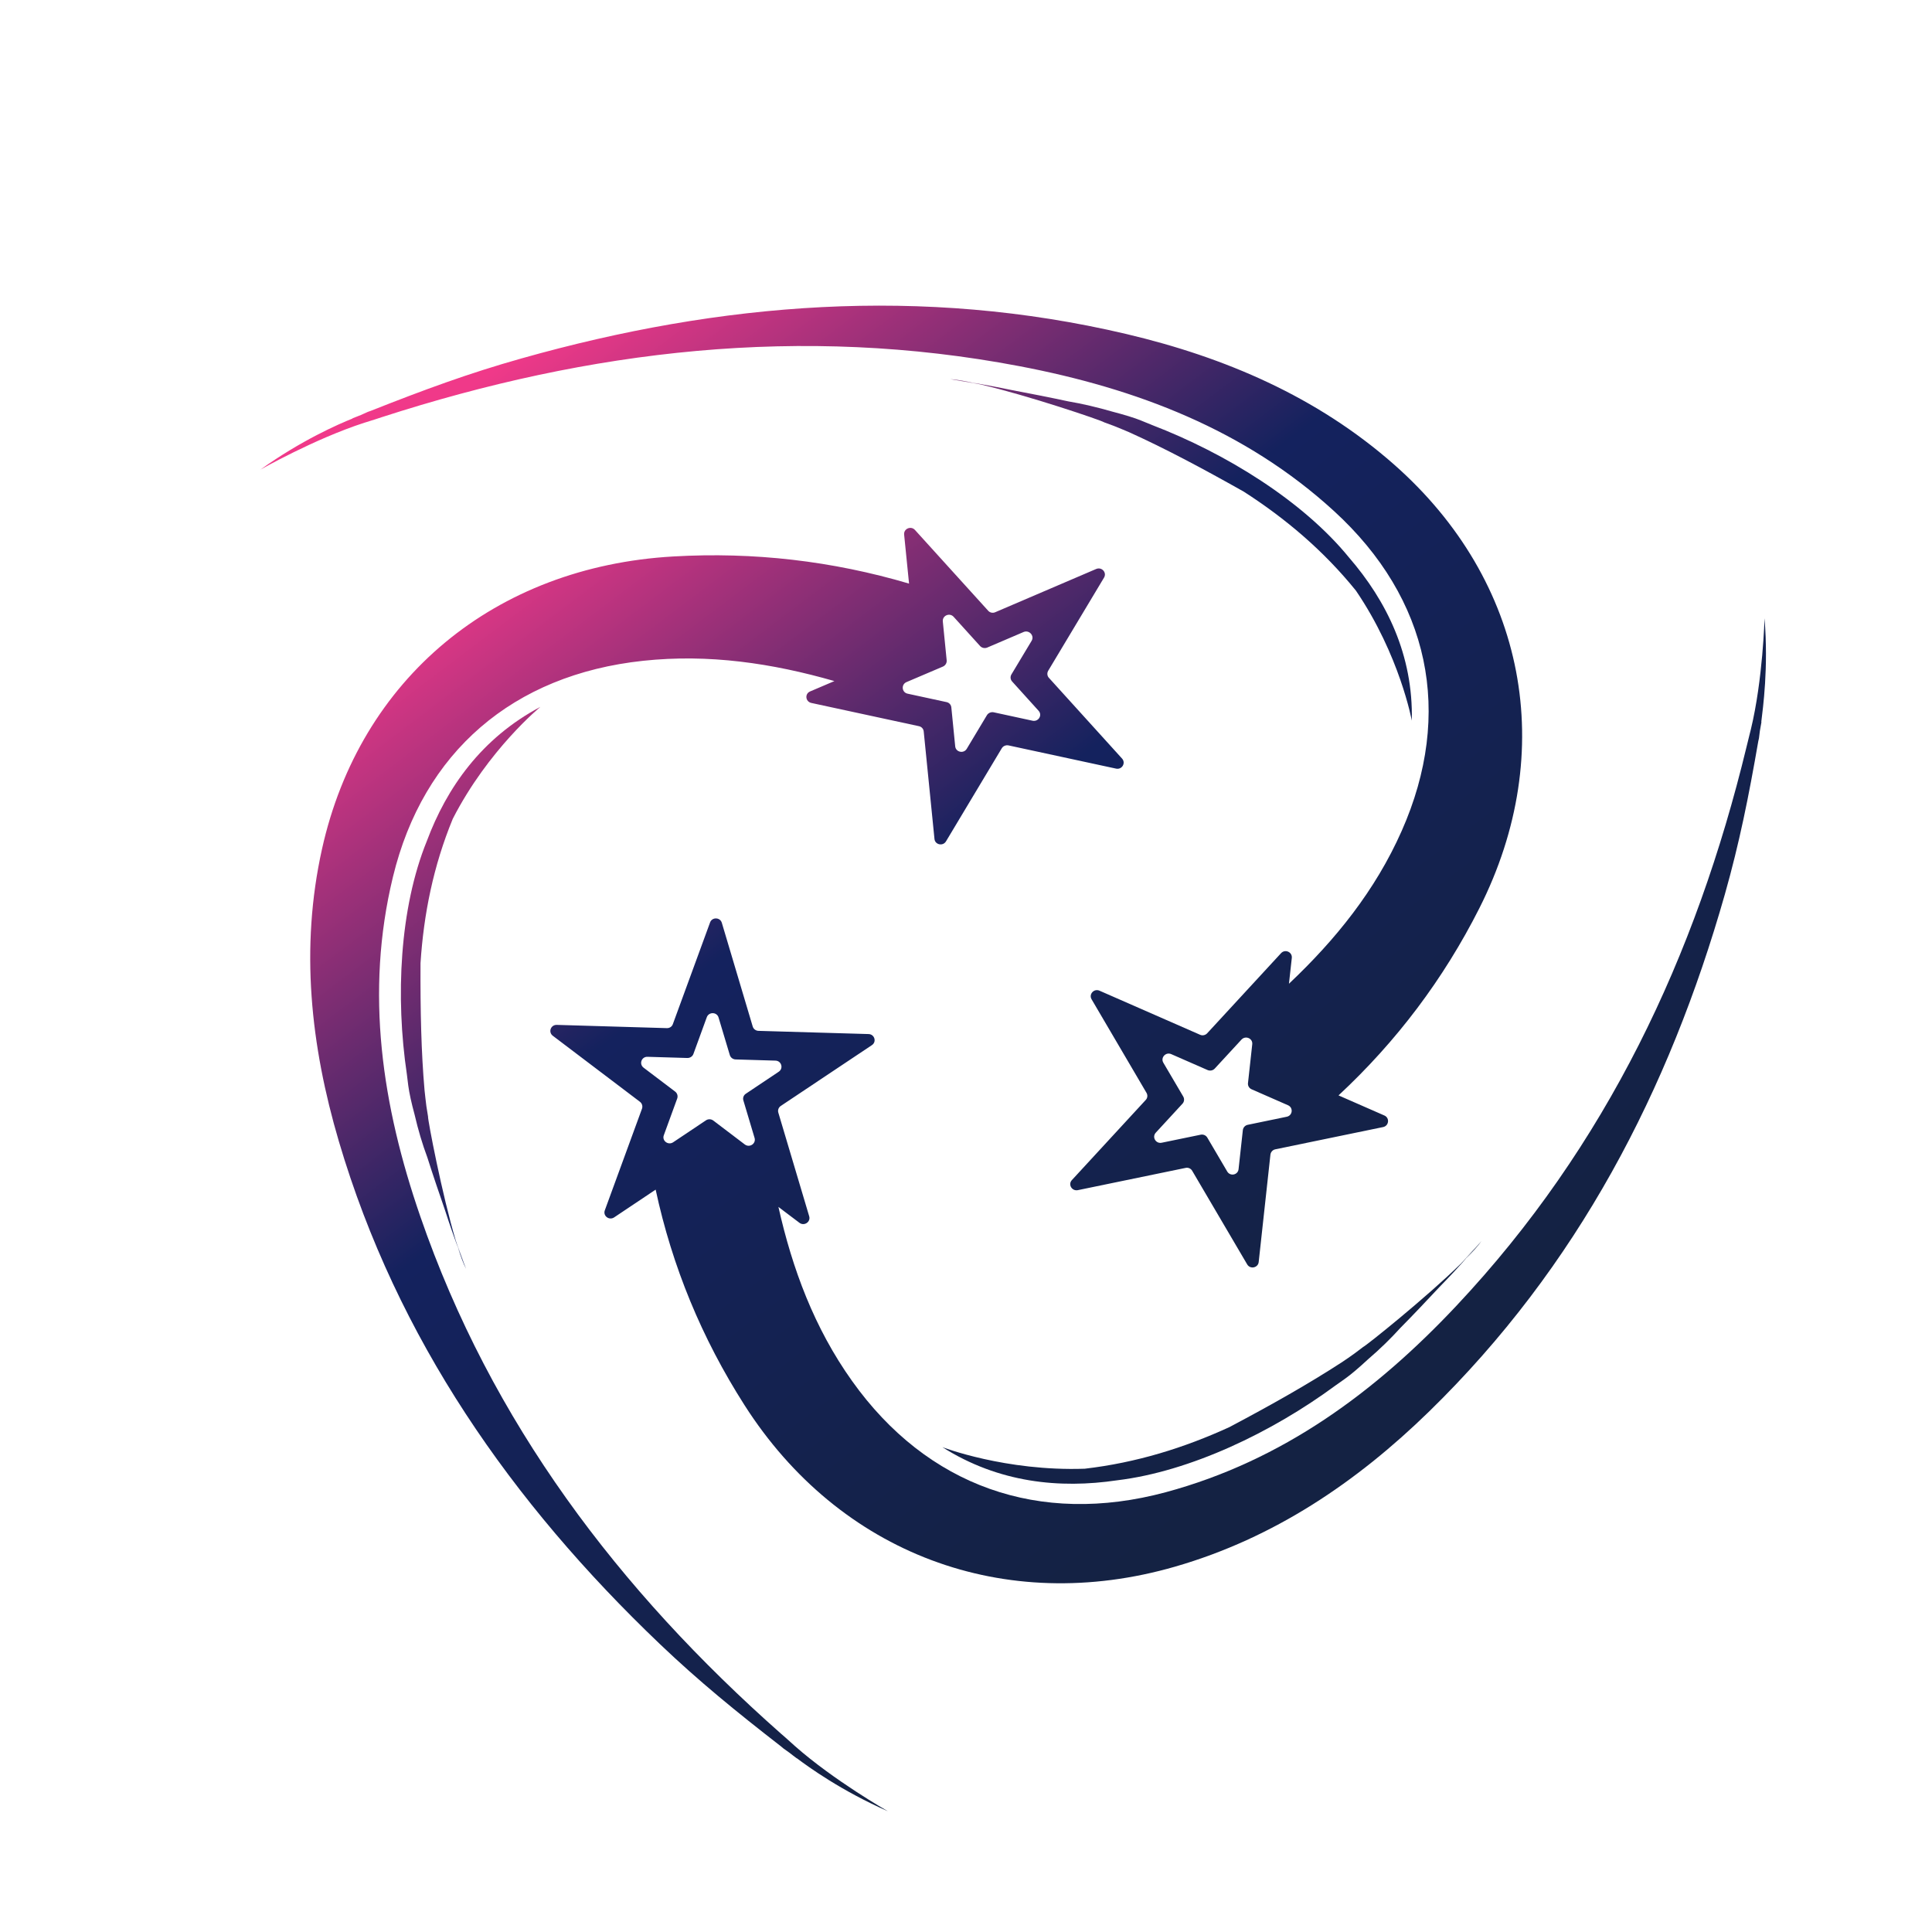
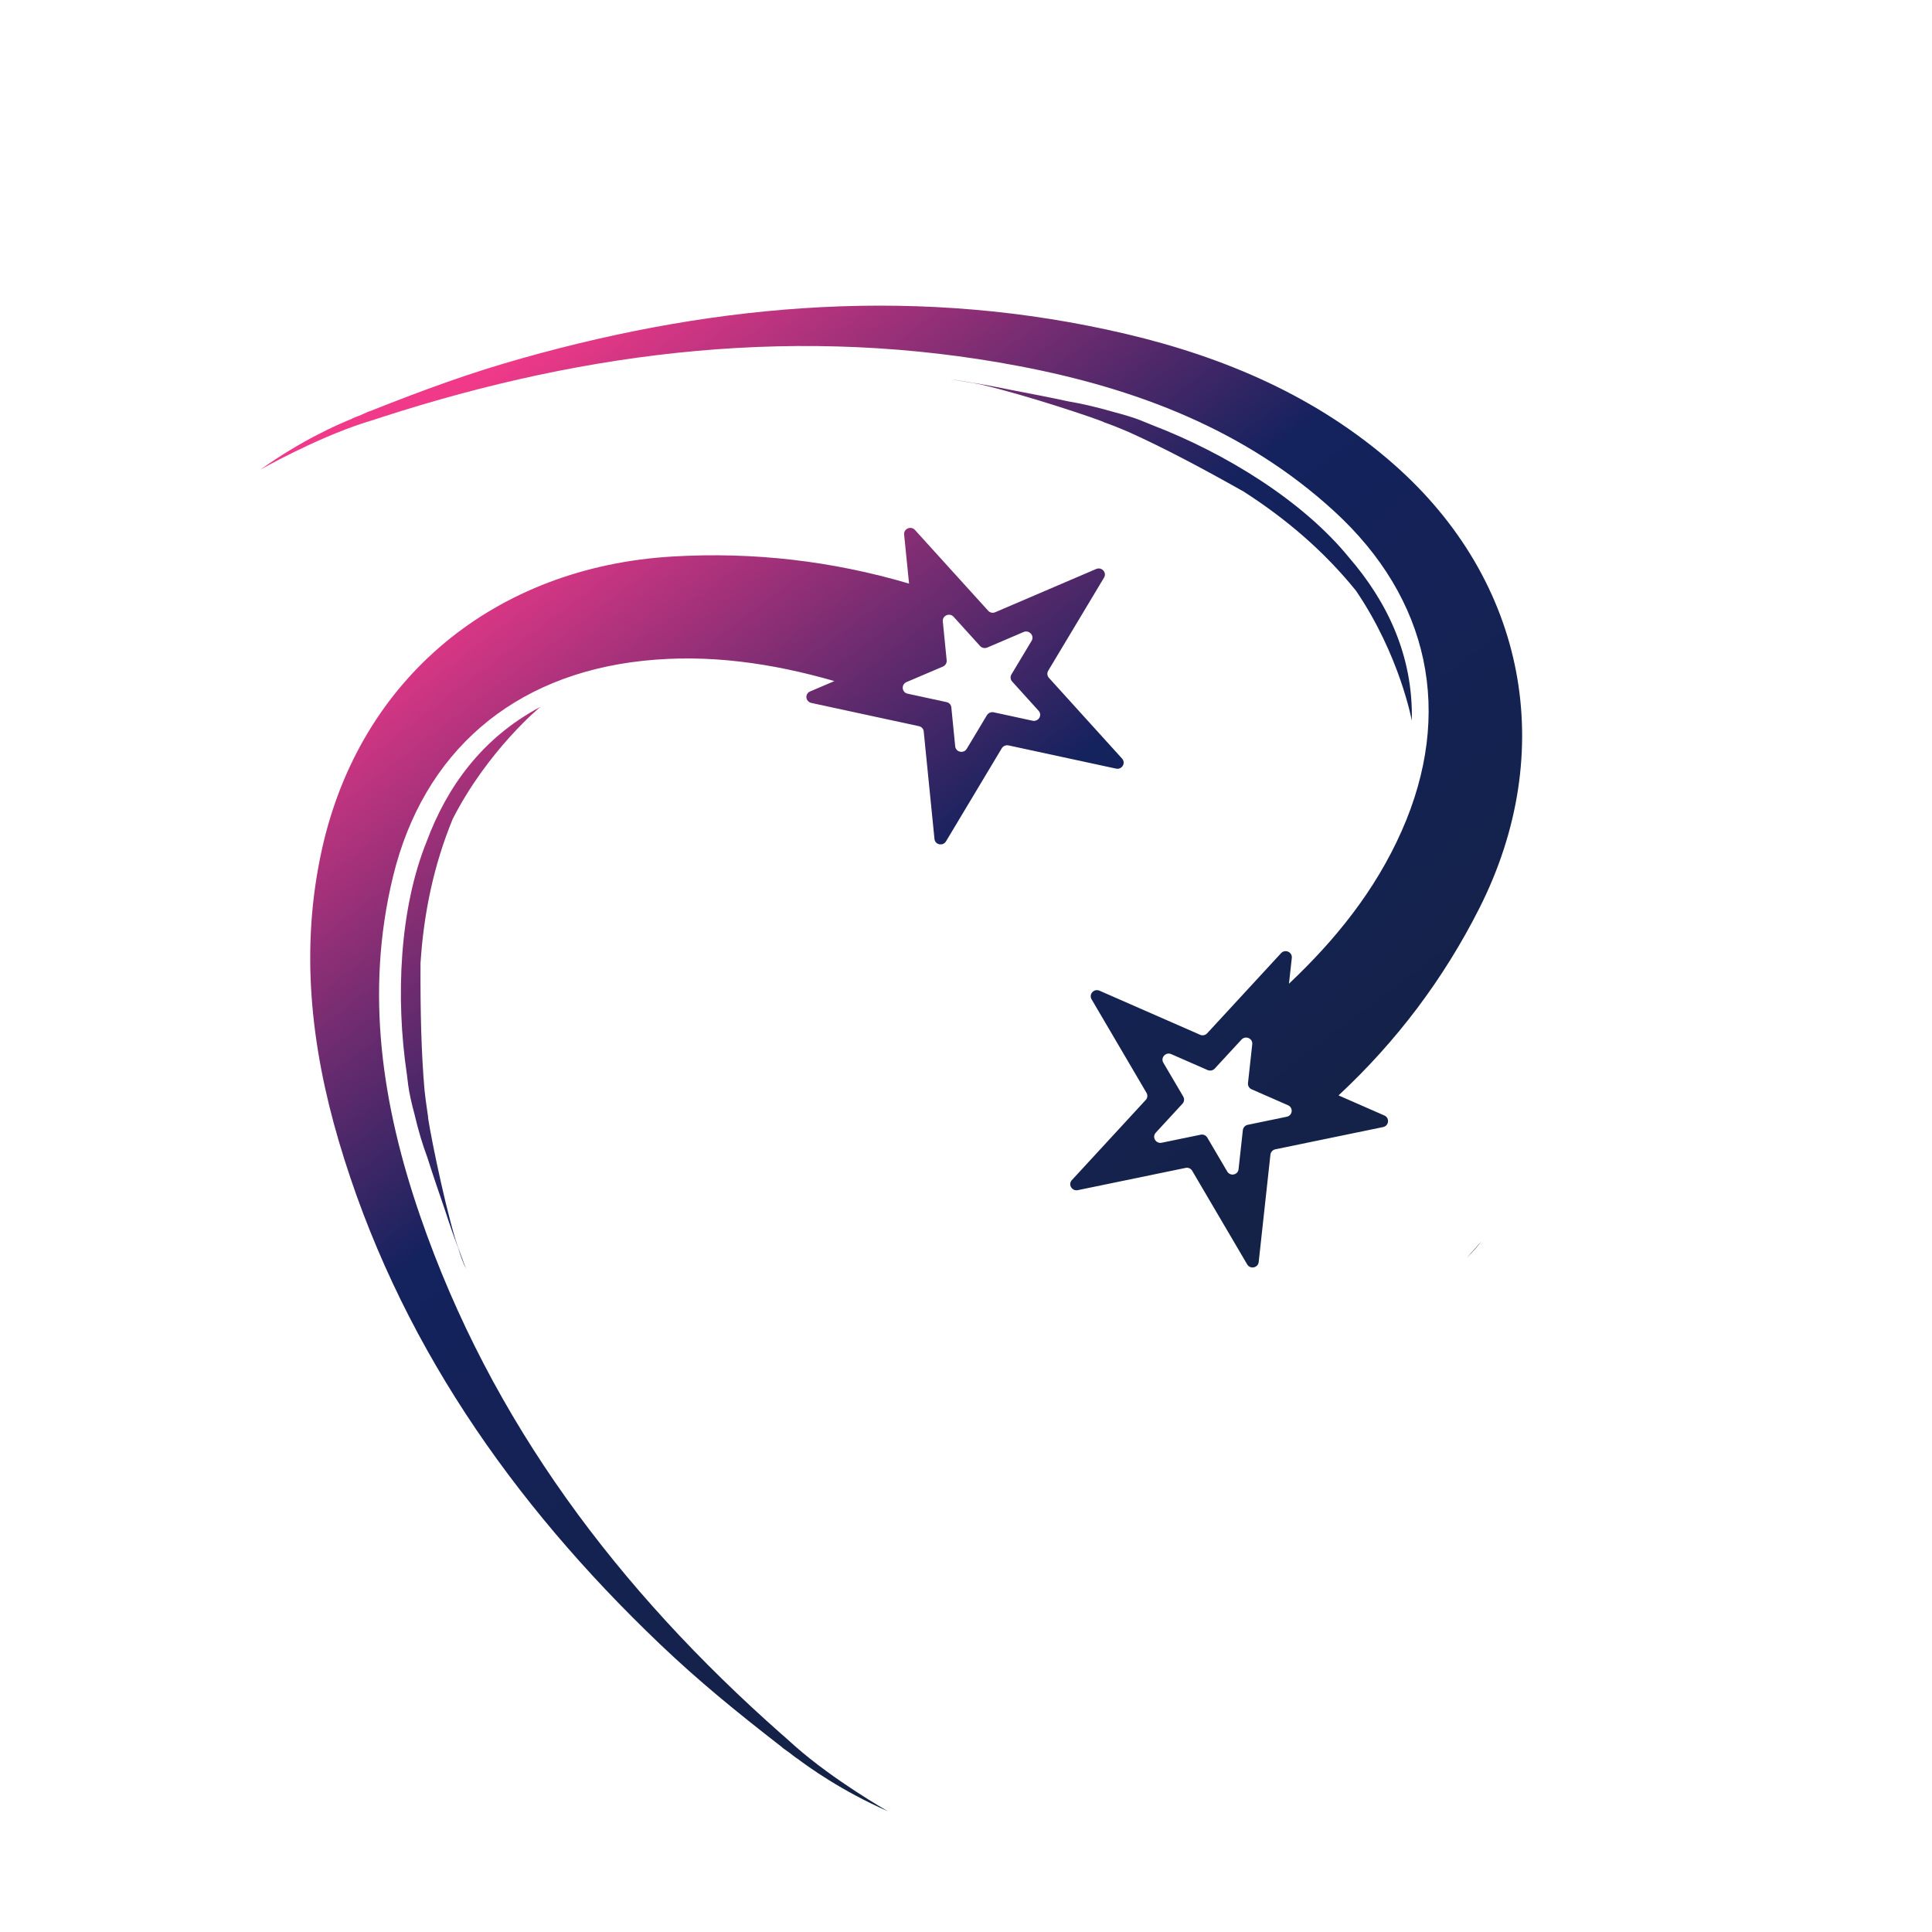
<svg xmlns="http://www.w3.org/2000/svg" width="44" height="44" viewBox="0 0 44 44" fill="none">
-   <path d="M31.89 30.245C32.193 29.939 32.5 29.613 32.777 29.317C33.021 29.067 33.233 28.838 33.395 28.656C33.365 28.688 33.331 28.721 33.296 28.755C33.444 28.598 33.591 28.436 33.737 28.265C33.737 28.265 33.555 28.468 33.277 28.772C32.486 29.549 31.108 30.652 31.044 30.677C31.044 30.677 30.961 30.738 30.849 30.824C30.75 30.895 30.652 30.964 30.551 31.03C29.81 31.511 28.98 31.982 28 32.501C26.97 32.973 25.882 33.312 24.704 33.449C22.901 33.512 21.462 32.958 21.462 32.958C22.746 33.771 24.136 33.907 25.441 33.713C27.108 33.512 28.972 32.617 30.414 31.554C30.502 31.492 30.576 31.441 30.632 31.4C30.77 31.302 30.95 31.148 31.153 30.96C31.428 30.724 31.675 30.483 31.89 30.245Z" fill="url(#paint0_linear_7976_698)" />
  <path d="M33.739 28.267C33.739 28.267 33.609 28.42 33.395 28.658C33.543 28.506 33.663 28.373 33.739 28.267Z" fill="url(#paint1_linear_7976_698)" />
-   <path d="M40.186 14.081C40.186 14.081 40.15 15.476 39.873 16.618C39.862 16.658 39.854 16.697 39.843 16.737C39.814 16.848 39.792 16.938 39.776 17.01C38.624 21.77 36.589 26.099 33.171 29.736C31.333 31.692 29.215 33.266 26.547 33.985C23.669 34.758 21.112 33.847 19.406 31.452C18.543 30.242 18.045 28.896 17.728 27.487L18.206 27.848C18.314 27.931 18.467 27.829 18.429 27.7L17.726 25.34C17.708 25.282 17.732 25.22 17.782 25.187L19.857 23.802C19.97 23.727 19.918 23.554 19.781 23.55L17.273 23.477C17.212 23.475 17.158 23.434 17.142 23.376L16.439 21.016C16.401 20.887 16.216 20.882 16.171 21.009L15.324 23.323C15.305 23.38 15.249 23.417 15.188 23.415L12.68 23.341C12.543 23.337 12.48 23.506 12.59 23.589L14.575 25.093C14.623 25.13 14.641 25.194 14.621 25.25L13.774 27.565C13.728 27.692 13.873 27.801 13.987 27.725L14.932 27.093C15.308 28.842 15.982 30.478 16.957 32.003C19.114 35.38 22.869 36.805 26.766 35.678C29.021 35.026 30.898 33.752 32.543 32.15C35.927 28.852 38.014 24.828 39.282 20.369C39.614 19.196 39.825 18.146 40.044 16.88C40.05 16.857 40.059 16.815 40.059 16.815L40.08 16.646C40.093 16.577 40.103 16.512 40.116 16.443C40.114 16.443 40.114 16.443 40.112 16.442C40.15 16.121 40.278 15.214 40.186 14.081ZM14.747 24.068L15.655 24.095C15.716 24.096 15.772 24.059 15.792 24.003L16.097 23.166C16.144 23.04 16.328 23.045 16.365 23.174L16.621 24.028C16.639 24.086 16.691 24.126 16.752 24.128L17.66 24.155C17.797 24.158 17.849 24.332 17.735 24.408L16.986 24.909C16.935 24.942 16.912 25.004 16.93 25.062L17.185 25.916C17.223 26.045 17.072 26.147 16.962 26.064L16.245 25.52C16.196 25.483 16.13 25.481 16.079 25.514L15.33 26.015C15.216 26.09 15.071 25.979 15.118 25.854L15.423 25.018C15.443 24.961 15.425 24.898 15.377 24.861L14.659 24.317C14.548 24.234 14.609 24.063 14.747 24.068Z" fill="url(#paint2_linear_7976_698)" />
-   <path d="M9.732 26.358C9.861 26.765 10.005 27.186 10.136 27.565C10.242 27.894 10.347 28.187 10.429 28.414C10.415 28.372 10.402 28.328 10.388 28.282C10.458 28.485 10.532 28.687 10.615 28.897C10.615 28.897 10.519 28.643 10.381 28.259C10.066 27.206 9.739 25.494 9.748 25.427C9.748 25.427 9.732 25.325 9.71 25.189C9.696 25.071 9.681 24.953 9.669 24.833C9.593 23.966 9.572 23.026 9.577 21.934C9.649 20.822 9.868 19.725 10.312 18.647C11.122 17.067 12.308 16.098 12.308 16.098C10.963 16.812 10.174 17.941 9.721 19.154C9.099 20.683 9.005 22.716 9.266 24.465C9.279 24.571 9.289 24.659 9.298 24.724C9.32 24.89 9.37 25.119 9.442 25.384C9.523 25.733 9.62 26.059 9.732 26.358Z" fill="url(#paint3_linear_7976_698)" />
+   <path d="M9.732 26.358C9.861 26.765 10.005 27.186 10.136 27.565C10.242 27.894 10.347 28.187 10.429 28.414C10.415 28.372 10.402 28.328 10.388 28.282C10.458 28.485 10.532 28.687 10.615 28.897C10.615 28.897 10.519 28.643 10.381 28.259C10.066 27.206 9.739 25.494 9.748 25.427C9.696 25.071 9.681 24.953 9.669 24.833C9.593 23.966 9.572 23.026 9.577 21.934C9.649 20.822 9.868 19.725 10.312 18.647C11.122 17.067 12.308 16.098 12.308 16.098C10.963 16.812 10.174 17.941 9.721 19.154C9.099 20.683 9.005 22.716 9.266 24.465C9.279 24.571 9.289 24.659 9.298 24.724C9.32 24.89 9.37 25.119 9.442 25.384C9.523 25.733 9.62 26.059 9.732 26.358Z" fill="url(#paint3_linear_7976_698)" />
  <path d="M10.614 28.896C10.614 28.896 10.539 28.711 10.429 28.414C10.492 28.614 10.555 28.782 10.614 28.896Z" fill="url(#paint4_linear_7976_698)" />
  <path d="M20.221 41.25C20.221 41.25 18.989 40.549 18.099 39.761C18.069 39.733 18.038 39.705 18.008 39.679C17.923 39.601 17.851 39.539 17.794 39.49C14.086 36.214 11.186 32.386 9.572 27.703C8.703 25.184 8.309 22.609 8.949 19.971C9.638 17.126 11.682 15.366 14.647 15.049C16.145 14.889 17.589 15.105 19.003 15.511L18.45 15.747C18.324 15.8 18.342 15.979 18.477 16.009L20.927 16.538C20.987 16.55 21.032 16.599 21.037 16.659L21.282 19.106C21.294 19.239 21.474 19.278 21.544 19.162L22.815 17.041C22.846 16.99 22.907 16.964 22.968 16.976L25.419 17.505C25.552 17.533 25.645 17.378 25.555 17.277L23.889 15.438C23.847 15.394 23.842 15.327 23.872 15.276L25.143 13.156C25.214 13.039 25.091 12.905 24.965 12.958L22.666 13.943C22.61 13.968 22.544 13.954 22.504 13.908L20.837 12.069C20.746 11.969 20.578 12.041 20.591 12.175L20.703 13.291C18.955 12.775 17.166 12.567 15.334 12.673C11.274 12.905 8.196 15.449 7.333 19.338C6.833 21.589 7.074 23.812 7.718 25.996C9.045 30.486 11.646 34.215 15.03 37.444C15.92 38.292 16.76 38.976 17.788 39.774C17.806 39.79 17.84 39.818 17.84 39.818L17.98 39.918C18.036 39.961 18.088 40.003 18.146 40.045C18.146 40.043 18.148 40.043 18.148 40.043C18.41 40.24 19.162 40.785 20.221 41.25ZM23.495 14.593L23.035 15.359C23.004 15.41 23.009 15.475 23.051 15.521L23.653 16.187C23.745 16.287 23.651 16.442 23.516 16.414L22.63 16.222C22.571 16.21 22.509 16.236 22.477 16.287L22.017 17.054C21.947 17.17 21.767 17.131 21.754 16.997L21.666 16.111C21.661 16.051 21.616 16.002 21.557 15.99L20.67 15.798C20.537 15.77 20.519 15.59 20.643 15.535L21.476 15.18C21.531 15.155 21.566 15.098 21.56 15.039L21.472 14.153C21.459 14.019 21.627 13.947 21.718 14.047L22.321 14.713C22.362 14.757 22.427 14.771 22.483 14.748L23.315 14.392C23.441 14.343 23.563 14.478 23.495 14.593Z" fill="url(#paint5_linear_7976_698)" />
  <path d="M24.33 9.141C23.904 9.049 23.461 8.963 23.059 8.887C22.713 8.815 22.402 8.759 22.16 8.716C22.205 8.725 22.25 8.736 22.296 8.746C22.082 8.706 21.865 8.667 21.64 8.635C21.64 8.635 21.912 8.679 22.322 8.753C23.411 9.005 25.092 9.576 25.146 9.618C25.146 9.618 25.243 9.655 25.376 9.703C25.488 9.749 25.601 9.794 25.712 9.842C26.52 10.207 27.363 10.654 28.328 11.198C29.278 11.809 30.143 12.54 30.88 13.451C31.881 14.922 32.153 16.412 32.153 16.412C32.187 14.915 31.576 13.684 30.723 12.697C29.675 11.411 27.92 10.325 26.238 9.68C26.139 9.638 26.054 9.604 25.991 9.579C25.833 9.514 25.605 9.446 25.335 9.375C24.988 9.275 24.65 9.195 24.33 9.141Z" fill="url(#paint6_linear_7976_698)" />
-   <path d="M21.64 8.635C21.64 8.635 21.841 8.662 22.16 8.717C21.951 8.673 21.771 8.642 21.64 8.635Z" fill="url(#paint7_linear_7976_698)" />
  <path d="M5.93 10.696C5.93 10.696 7.161 9.995 8.299 9.627C8.339 9.614 8.378 9.602 8.418 9.59C8.53 9.556 8.619 9.526 8.691 9.502C13.432 7.968 18.262 7.395 23.215 8.339C25.878 8.846 28.357 9.787 30.38 11.638C32.562 13.634 33.111 16.244 31.922 18.925C31.322 20.28 30.416 21.402 29.355 22.404L29.42 21.816C29.434 21.682 29.267 21.608 29.175 21.708L27.492 23.533C27.451 23.577 27.386 23.591 27.331 23.566L25.04 22.562C24.914 22.508 24.792 22.642 24.86 22.758L26.111 24.889C26.142 24.942 26.135 25.007 26.093 25.051L24.411 26.876C24.319 26.975 24.411 27.131 24.546 27.105L27.002 26.598C27.061 26.585 27.122 26.612 27.152 26.665L28.404 28.796C28.472 28.912 28.652 28.875 28.666 28.741L28.933 26.297C28.94 26.237 28.985 26.187 29.044 26.175L31.5 25.668C31.633 25.64 31.653 25.46 31.529 25.405L30.484 24.947C31.807 23.716 32.877 22.296 33.692 20.683C35.495 17.113 34.765 13.234 31.743 10.574C29.993 9.035 27.902 8.138 25.648 7.606C21.007 6.513 16.413 6.882 11.876 8.163C10.682 8.499 9.659 8.876 8.443 9.357C8.422 9.366 8.378 9.38 8.378 9.38L8.22 9.451C8.156 9.477 8.093 9.502 8.026 9.528C8.026 9.53 8.026 9.53 8.028 9.532C7.72 9.655 6.866 10.025 5.93 10.696ZM27.949 26.68L27.496 25.909C27.465 25.856 27.404 25.83 27.345 25.842L26.457 26.025C26.324 26.053 26.23 25.897 26.322 25.796L26.93 25.136C26.971 25.092 26.978 25.027 26.948 24.974L26.494 24.202C26.426 24.086 26.55 23.952 26.674 24.007L27.503 24.37C27.559 24.394 27.625 24.38 27.665 24.336L28.274 23.676C28.366 23.577 28.535 23.649 28.519 23.783L28.422 24.667C28.415 24.727 28.449 24.784 28.505 24.808L29.333 25.171C29.459 25.226 29.439 25.405 29.305 25.433L28.416 25.617C28.357 25.629 28.312 25.678 28.305 25.738L28.208 26.622C28.197 26.76 28.017 26.797 27.949 26.68Z" fill="url(#paint8_linear_7976_698)" />
  <defs>
    <linearGradient id="paint0_linear_7976_698" x1="29.412" y1="32.91" x2="11.99" y2="9.851" gradientUnits="userSpaceOnUse">
      <stop stop-color="#142243" />
      <stop offset="0.518" stop-color="#14225B" />
      <stop offset="0.578" stop-color="#14225E" />
      <stop offset="1" stop-color="#F03989" />
    </linearGradient>
    <linearGradient id="paint1_linear_7976_698" x1="34.213" y1="29.283" x2="16.791" y2="6.224" gradientUnits="userSpaceOnUse">
      <stop stop-color="#142243" />
      <stop offset="0.518" stop-color="#14225B" />
      <stop offset="0.578" stop-color="#14225E" />
      <stop offset="1" stop-color="#F03989" />
    </linearGradient>
    <linearGradient id="paint2_linear_7976_698" x1="33.735" y1="29.645" x2="16.313" y2="6.585" gradientUnits="userSpaceOnUse">
      <stop stop-color="#142243" />
      <stop offset="0.518" stop-color="#14225B" />
      <stop offset="0.578" stop-color="#14225E" />
      <stop offset="1" stop-color="#F03989" />
    </linearGradient>
    <linearGradient id="paint3_linear_7976_698" x1="24.103" y1="38.557" x2="6.681" y2="15.498" gradientUnits="userSpaceOnUse">
      <stop stop-color="#142243" />
      <stop offset="0.518" stop-color="#14225B" />
      <stop offset="0.578" stop-color="#14225E" />
      <stop offset="1" stop-color="#F03989" />
    </linearGradient>
    <linearGradient id="paint4_linear_7976_698" x1="20.474" y1="41.298" x2="3.052" y2="18.239" gradientUnits="userSpaceOnUse">
      <stop stop-color="#142243" />
      <stop offset="0.518" stop-color="#14225B" />
      <stop offset="0.578" stop-color="#14225E" />
      <stop offset="1" stop-color="#F03989" />
    </linearGradient>
    <linearGradient id="paint5_linear_7976_698" x1="28.029" y1="35.591" x2="10.608" y2="12.532" gradientUnits="userSpaceOnUse">
      <stop stop-color="#142243" />
      <stop offset="0.518" stop-color="#14225B" />
      <stop offset="0.578" stop-color="#14225E" />
      <stop offset="1" stop-color="#F03989" />
    </linearGradient>
    <linearGradient id="paint6_linear_7976_698" x1="37.381" y1="24.887" x2="19.959" y2="1.827" gradientUnits="userSpaceOnUse">
      <stop stop-color="#142243" />
      <stop offset="0.518" stop-color="#14225B" />
      <stop offset="0.578" stop-color="#14225E" />
      <stop offset="1" stop-color="#F03989" />
    </linearGradient>
    <linearGradient id="paint7_linear_7976_698" x1="35.676" y1="26.272" x2="18.131" y2="3.178" gradientUnits="userSpaceOnUse">
      <stop stop-color="#142243" />
      <stop offset="0.518" stop-color="#14225B" />
      <stop offset="0.578" stop-color="#14225E" />
      <stop offset="1" stop-color="#F03989" />
    </linearGradient>
    <linearGradient id="paint8_linear_7976_698" x1="32.85" y1="28.309" x2="15.428" y2="5.25" gradientUnits="userSpaceOnUse">
      <stop stop-color="#142243" />
      <stop offset="0.518" stop-color="#14225B" />
      <stop offset="0.578" stop-color="#14225E" />
      <stop offset="1" stop-color="#F03989" />
    </linearGradient>
  </defs>
</svg>